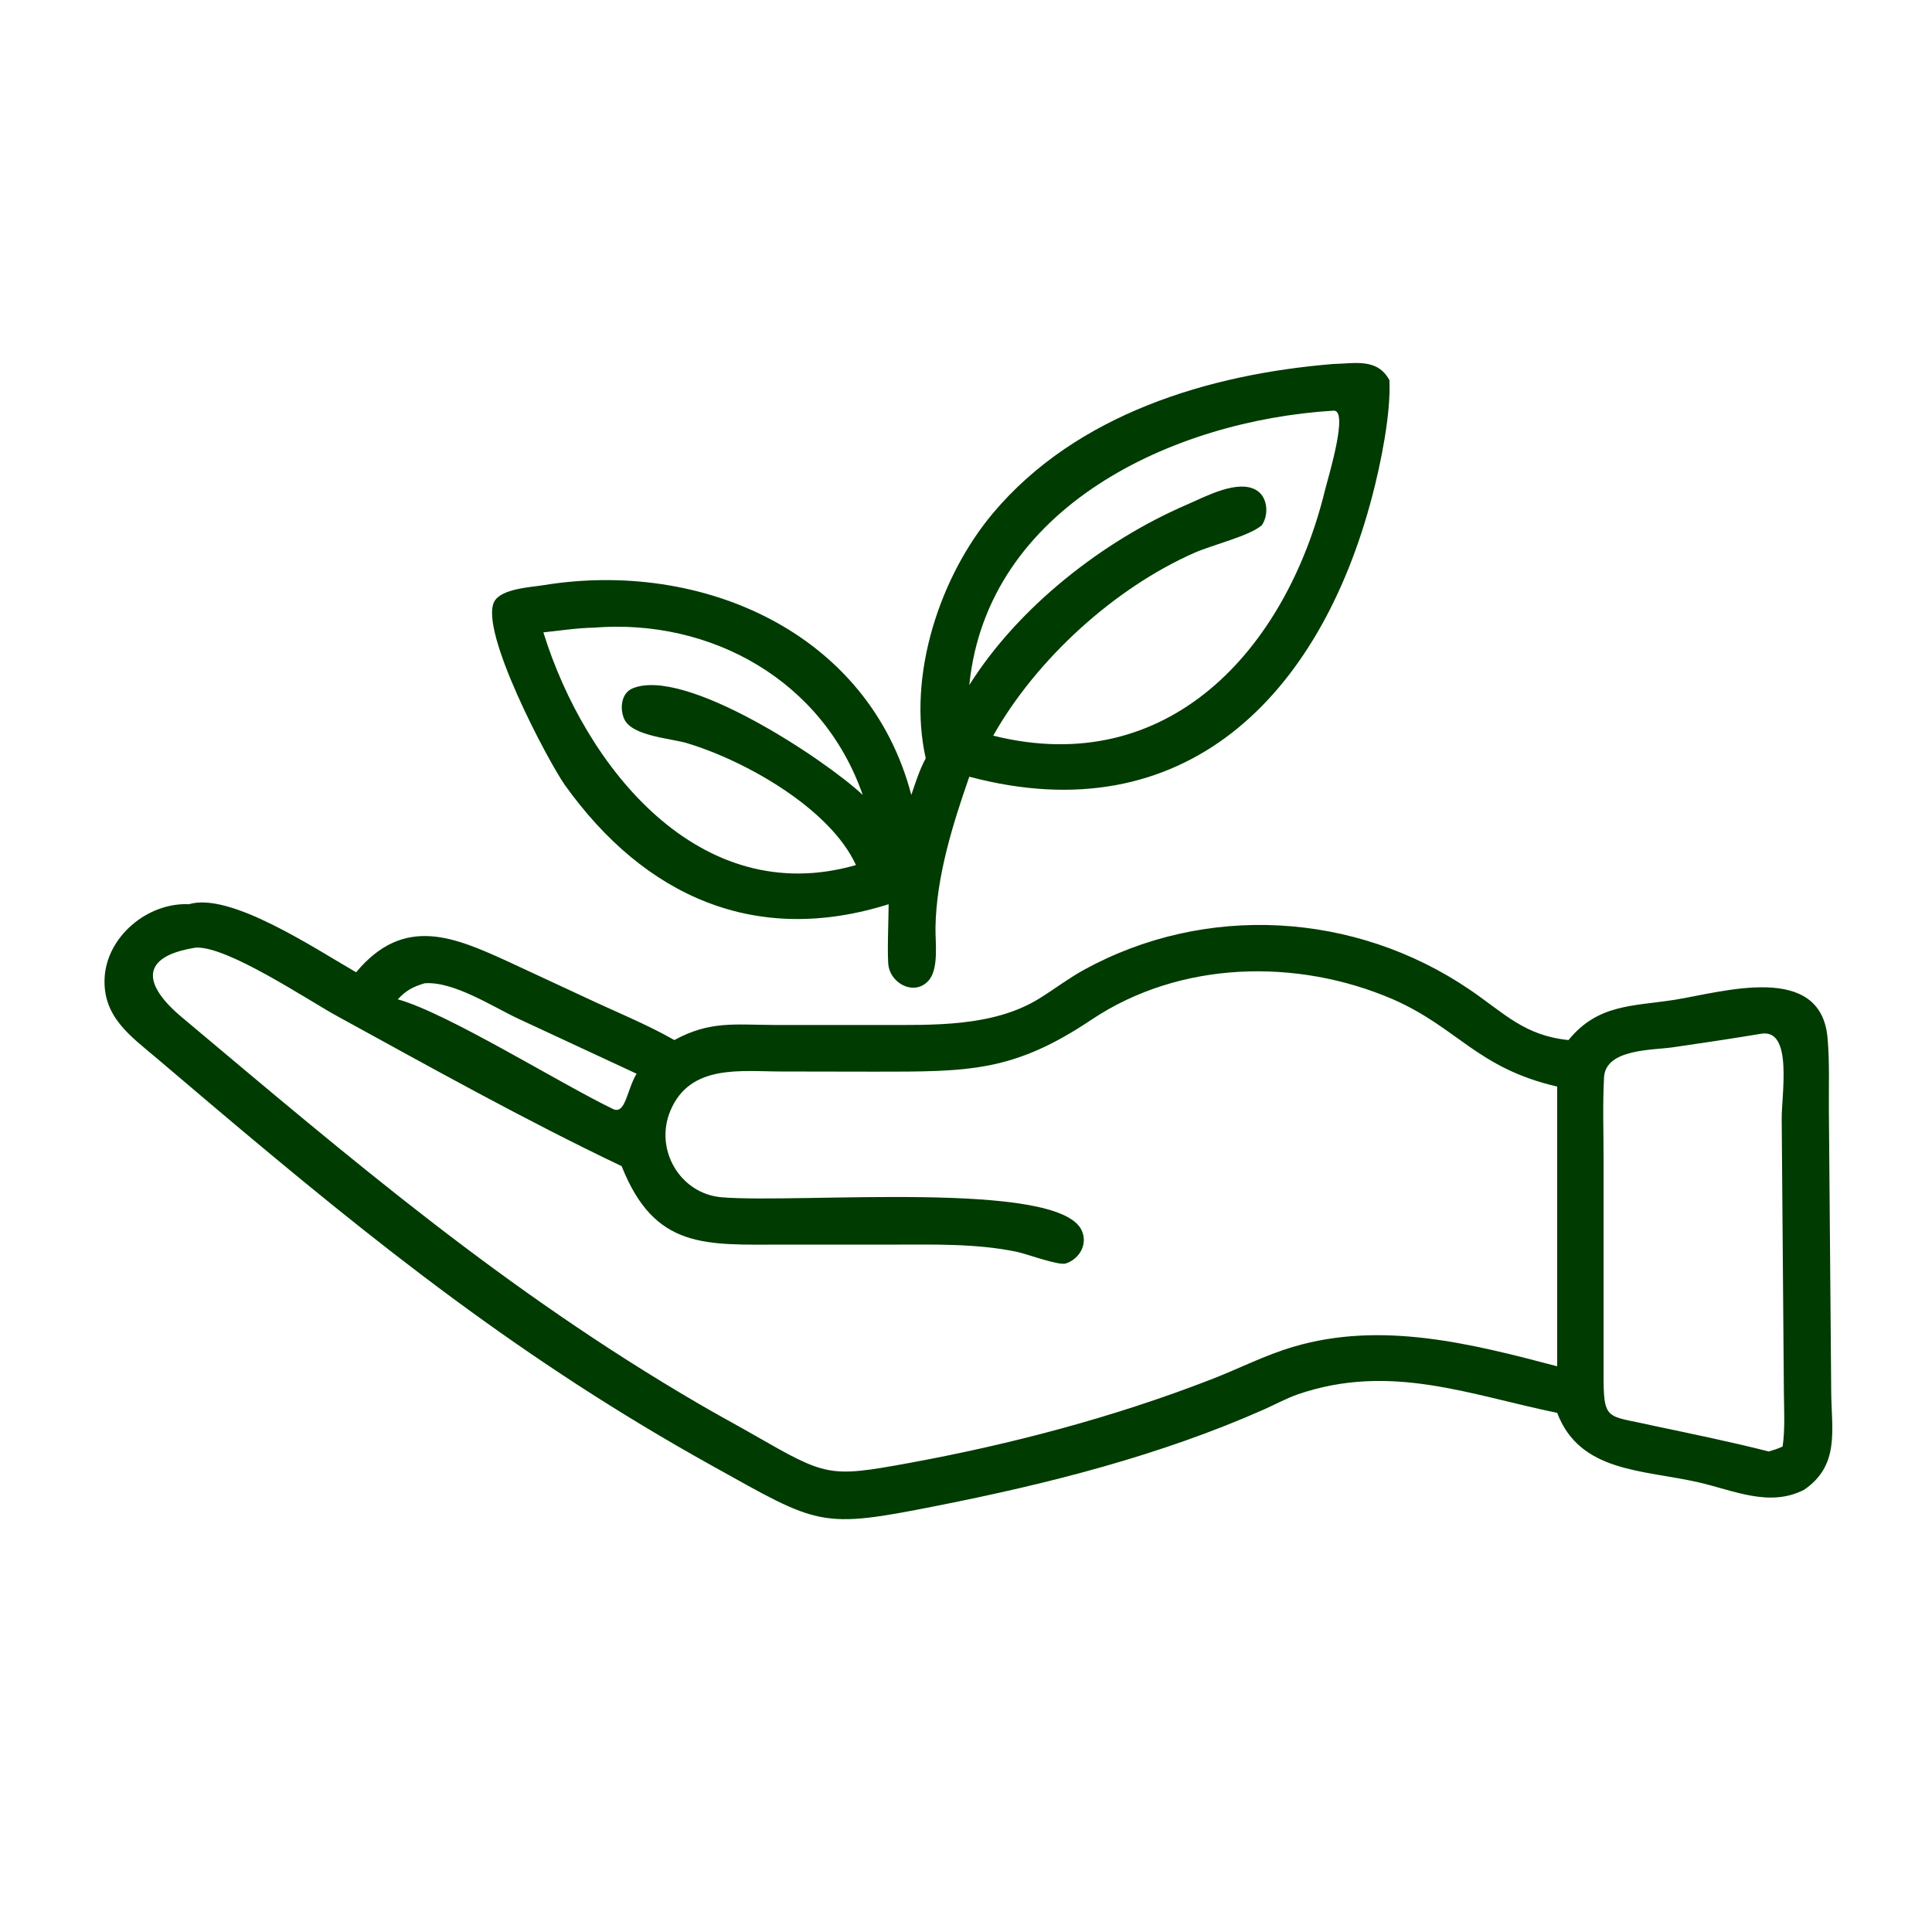
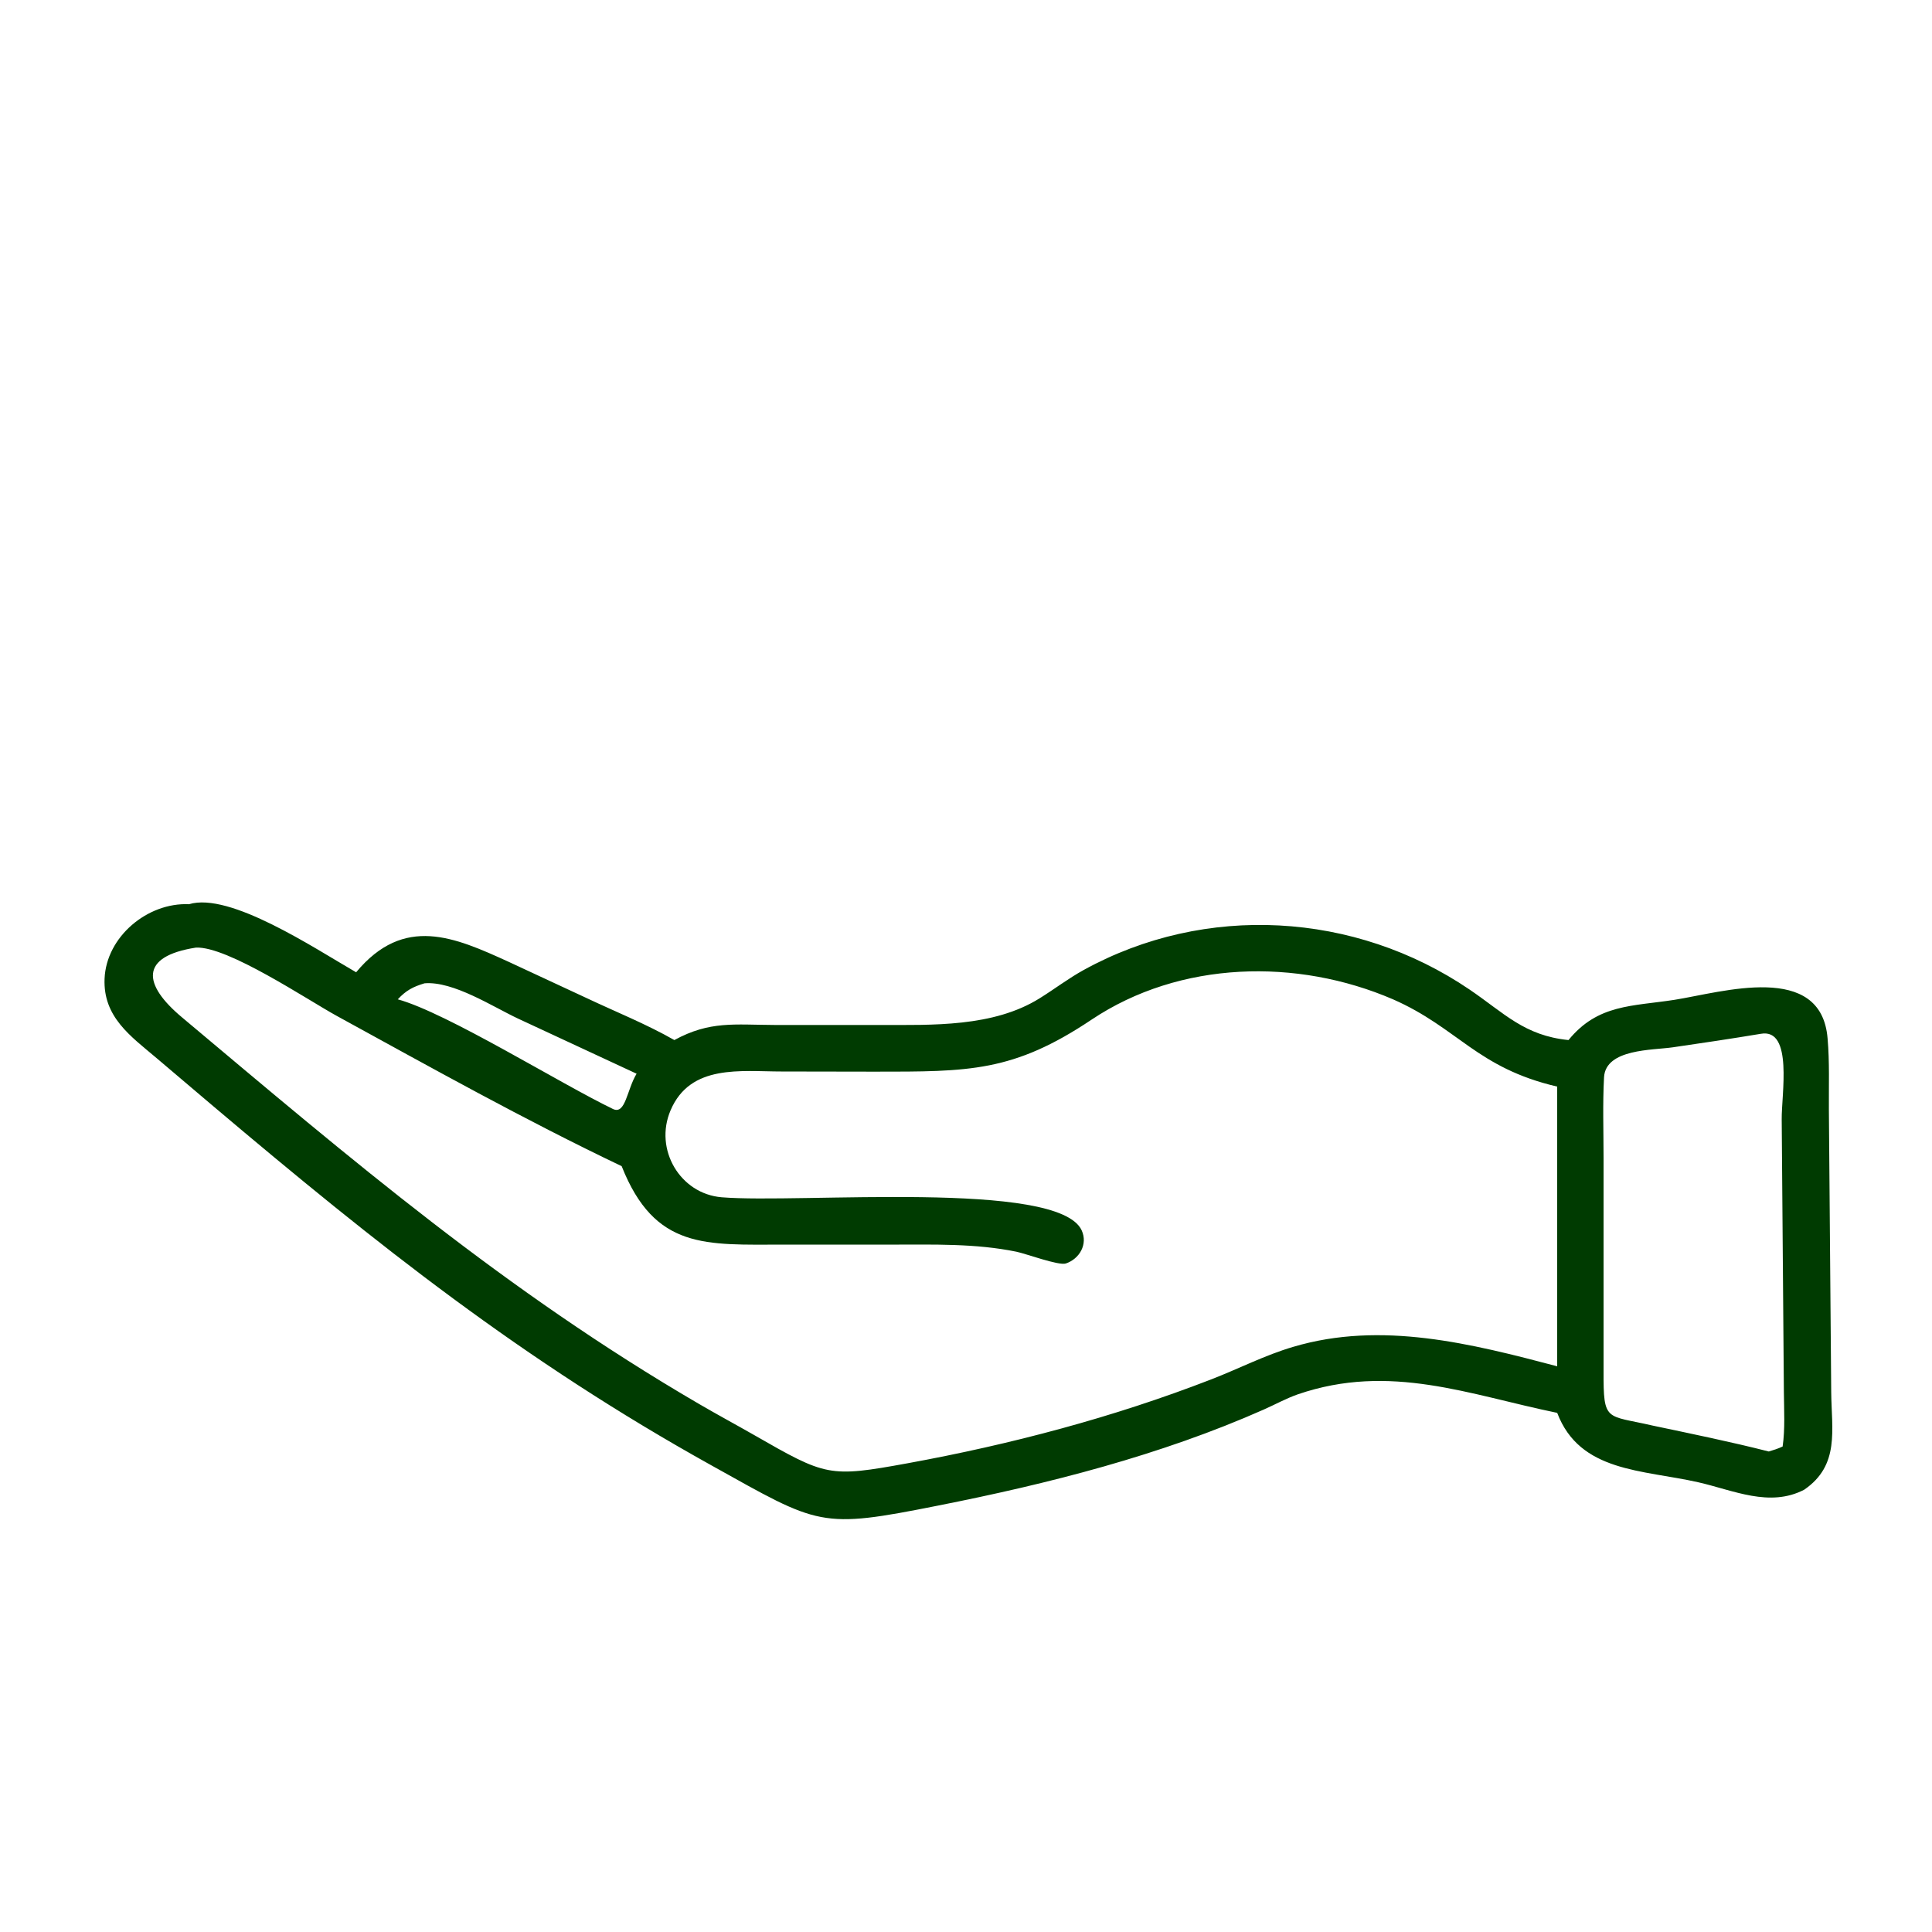
<svg xmlns="http://www.w3.org/2000/svg" width="64" zoomAndPan="magnify" viewBox="0 0 48 48" height="64" preserveAspectRatio="xMidYMid meet" version="1.2">
  <g id="2aad512295">
-     <path style=" stroke:none;fill-rule:nonzero;fill:#003b01;fill-opacity:1;" d="M 23 18.84 C 22.535 16.789 23.348 14.316 24.68 12.738 C 26.75 10.285 30.039 9.293 33.129 9.043 C 33.664 9.031 34.219 8.891 34.52 9.445 C 34.559 10.277 34.305 11.523 34.09 12.336 C 32.789 17.297 29.426 20.719 24.082 19.297 C 23.672 20.473 23.262 21.781 23.242 23.043 C 23.234 23.418 23.336 24.09 23.055 24.379 C 22.711 24.734 22.164 24.449 22.078 24.02 C 22.035 23.793 22.078 22.777 22.078 22.465 C 18.789 23.504 16.023 22.289 14.031 19.5 C 13.609 18.895 11.895 15.66 12.281 14.945 C 12.453 14.625 13.184 14.59 13.5 14.539 C 17.441 13.895 21.586 15.715 22.641 19.75 C 22.746 19.445 22.844 19.125 23 18.84 Z M 33.129 10.203 C 29.141 10.445 24.527 12.594 24.082 17.02 C 25.297 15.086 27.398 13.438 29.484 12.539 C 29.922 12.352 30.77 11.883 31.234 12.191 C 31.504 12.371 31.52 12.797 31.352 13.047 C 31.062 13.309 30.125 13.539 29.691 13.727 C 27.691 14.605 25.75 16.375 24.676 18.277 C 29.02 19.363 31.945 16.152 32.918 12.184 C 32.996 11.863 33.52 10.168 33.129 10.203 Z M 14.75 15.594 C 14.324 15.602 13.922 15.668 13.5 15.711 C 14.535 19.047 17.375 22.613 21.266 21.492 C 20.625 20.094 18.539 18.91 17.086 18.469 C 16.695 18.344 15.715 18.297 15.512 17.871 C 15.395 17.621 15.426 17.227 15.711 17.105 C 17.008 16.551 20.504 18.875 21.434 19.75 C 20.449 16.914 17.672 15.359 14.75 15.594 Z M 14.75 15.594 " />
    <path style=" stroke:none;fill-rule:nonzero;fill:#003b01;fill-opacity:1;" d="M 38.688 35.102 C 36.512 34.656 34.539 33.855 32.246 34.641 C 31.957 34.742 31.68 34.895 31.398 35.02 C 28.836 36.156 26.051 36.863 23.305 37.406 C 20.363 37.992 20.367 37.906 17.688 36.414 C 12.973 33.793 9.387 30.938 5.309 27.492 L 3.891 26.289 C 3.25 25.746 2.559 25.27 2.598 24.316 C 2.641 23.27 3.668 22.418 4.695 22.465 C 5.711 22.156 7.805 23.555 8.848 24.156 C 10.039 22.723 11.297 23.285 12.641 23.898 L 14.566 24.793 C 15.293 25.137 16.055 25.441 16.754 25.84 C 17.637 25.359 18.25 25.461 19.234 25.465 L 21.848 25.465 C 23.164 25.465 24.676 25.523 25.832 24.801 C 26.203 24.57 26.543 24.309 26.926 24.098 C 29.941 22.438 33.66 22.648 36.512 24.586 C 37.375 25.172 37.871 25.73 38.969 25.84 C 39.699 24.945 40.551 25.004 41.605 24.84 C 42.789 24.652 45.25 23.883 45.406 25.801 C 45.457 26.383 45.434 26.984 45.438 27.57 L 45.496 34.582 C 45.504 35.527 45.715 36.402 44.824 37.012 C 43.965 37.457 43.07 37.027 42.199 36.828 C 40.809 36.512 39.25 36.582 38.688 35.102 Z M 4.867 23.543 C 3.461 23.762 3.547 24.461 4.523 25.277 C 8.758 28.832 12.539 32.066 17.371 34.883 C 17.82 35.145 18.277 35.391 18.727 35.648 C 20.527 36.68 20.594 36.711 22.547 36.355 C 25.109 35.887 27.656 35.215 30.086 34.273 C 30.773 34.008 31.426 33.668 32.133 33.461 C 34.32 32.812 36.555 33.383 38.688 33.945 L 38.688 26.996 C 36.691 26.531 36.227 25.539 34.609 24.828 C 32.227 23.801 29.32 23.863 27.121 25.332 C 25.172 26.637 24.074 26.625 21.727 26.625 L 19.426 26.621 C 18.406 26.621 17.152 26.43 16.66 27.586 C 16.246 28.555 16.895 29.66 17.93 29.746 C 19.867 29.906 26.301 29.305 26.875 30.57 C 27.031 30.914 26.82 31.277 26.48 31.391 C 26.301 31.449 25.484 31.145 25.25 31.098 C 24.238 30.891 23.195 30.922 22.164 30.922 L 19.469 30.922 C 17.539 30.922 16.27 31.055 15.445 28.973 C 13.043 27.828 10.703 26.52 8.371 25.242 C 7.637 24.84 5.652 23.504 4.867 23.543 Z M 10.547 24.43 C 10.262 24.516 10.09 24.605 9.883 24.828 C 11.105 25.164 13.926 26.926 15.234 27.555 C 15.543 27.695 15.574 27.074 15.816 26.676 L 12.867 25.305 C 12.242 25.012 11.262 24.371 10.547 24.43 Z M 43.75 25.684 C 43.023 25.805 42.293 25.914 41.562 26.02 C 41.059 26.094 39.895 26.055 39.852 26.762 C 39.816 27.426 39.84 28.102 39.84 28.77 L 39.84 34.059 C 39.836 35.344 39.895 35.148 41.059 35.418 C 42.02 35.621 42.996 35.82 43.945 36.062 C 44.062 36.027 44.176 35.992 44.289 35.938 C 44.352 35.5 44.324 35.035 44.32 34.59 L 44.266 27.812 C 44.258 27.203 44.555 25.543 43.75 25.684 Z M 43.75 25.684 " />
  </g>
</svg>